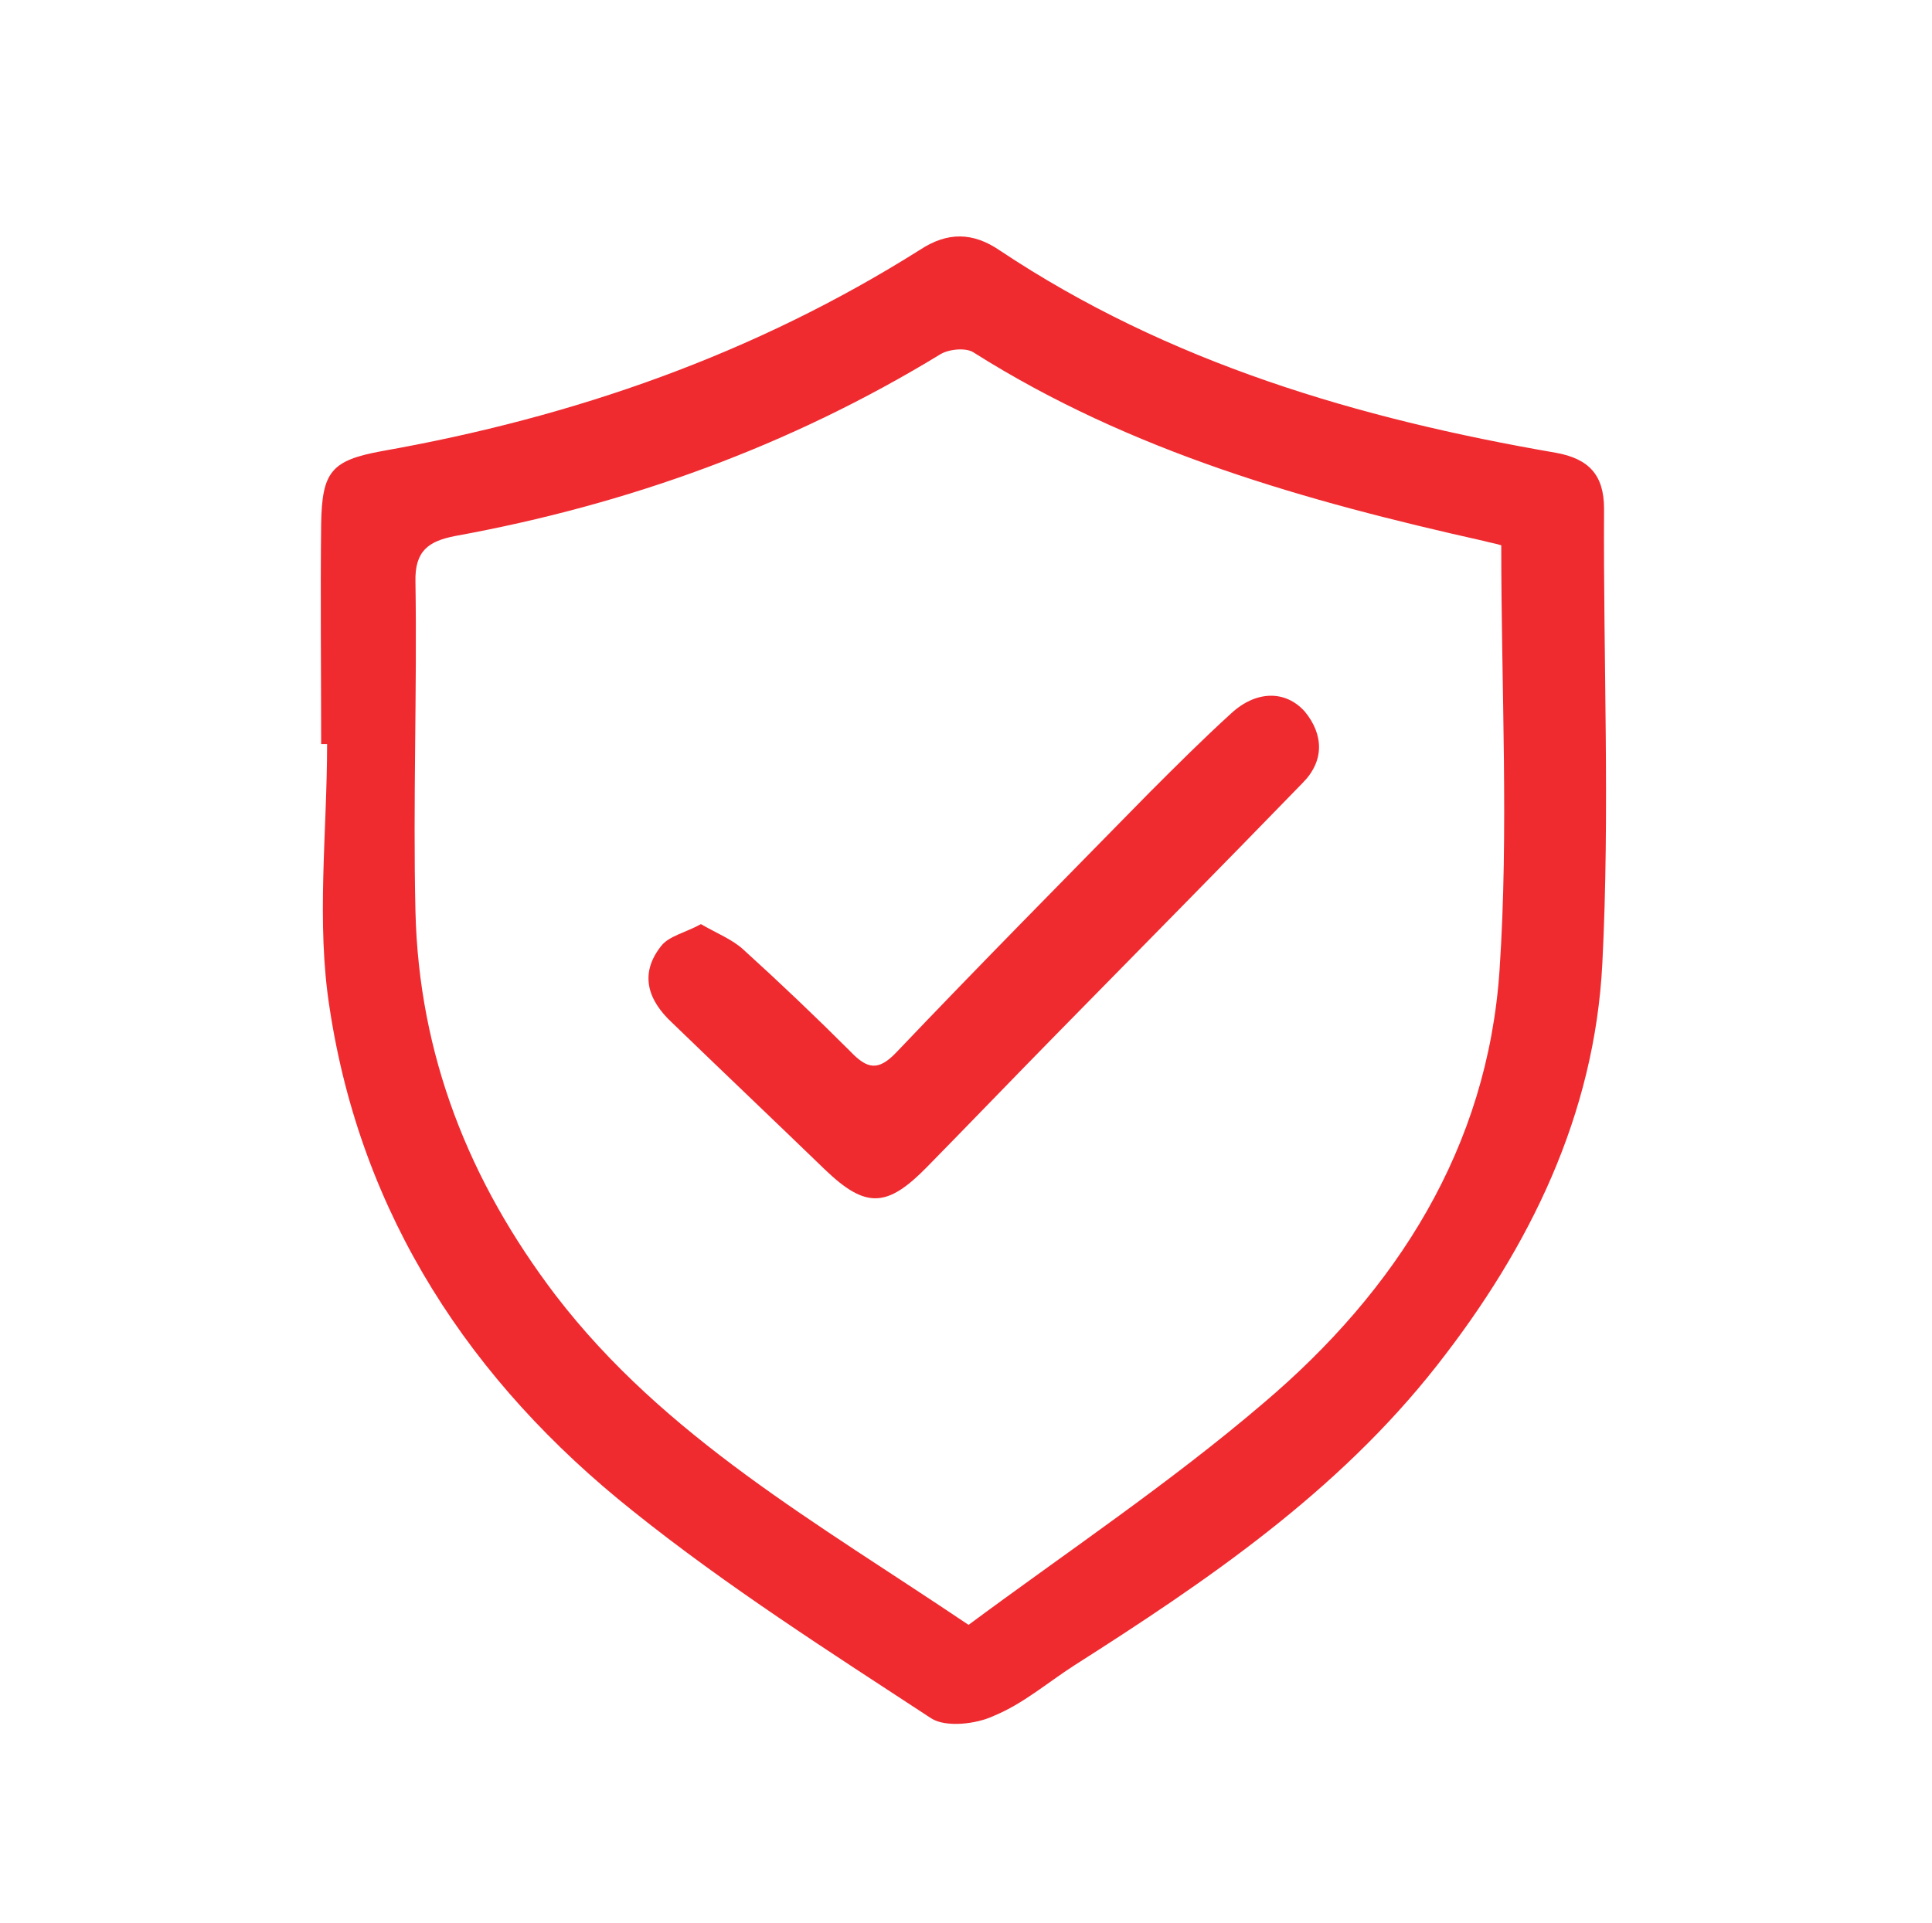
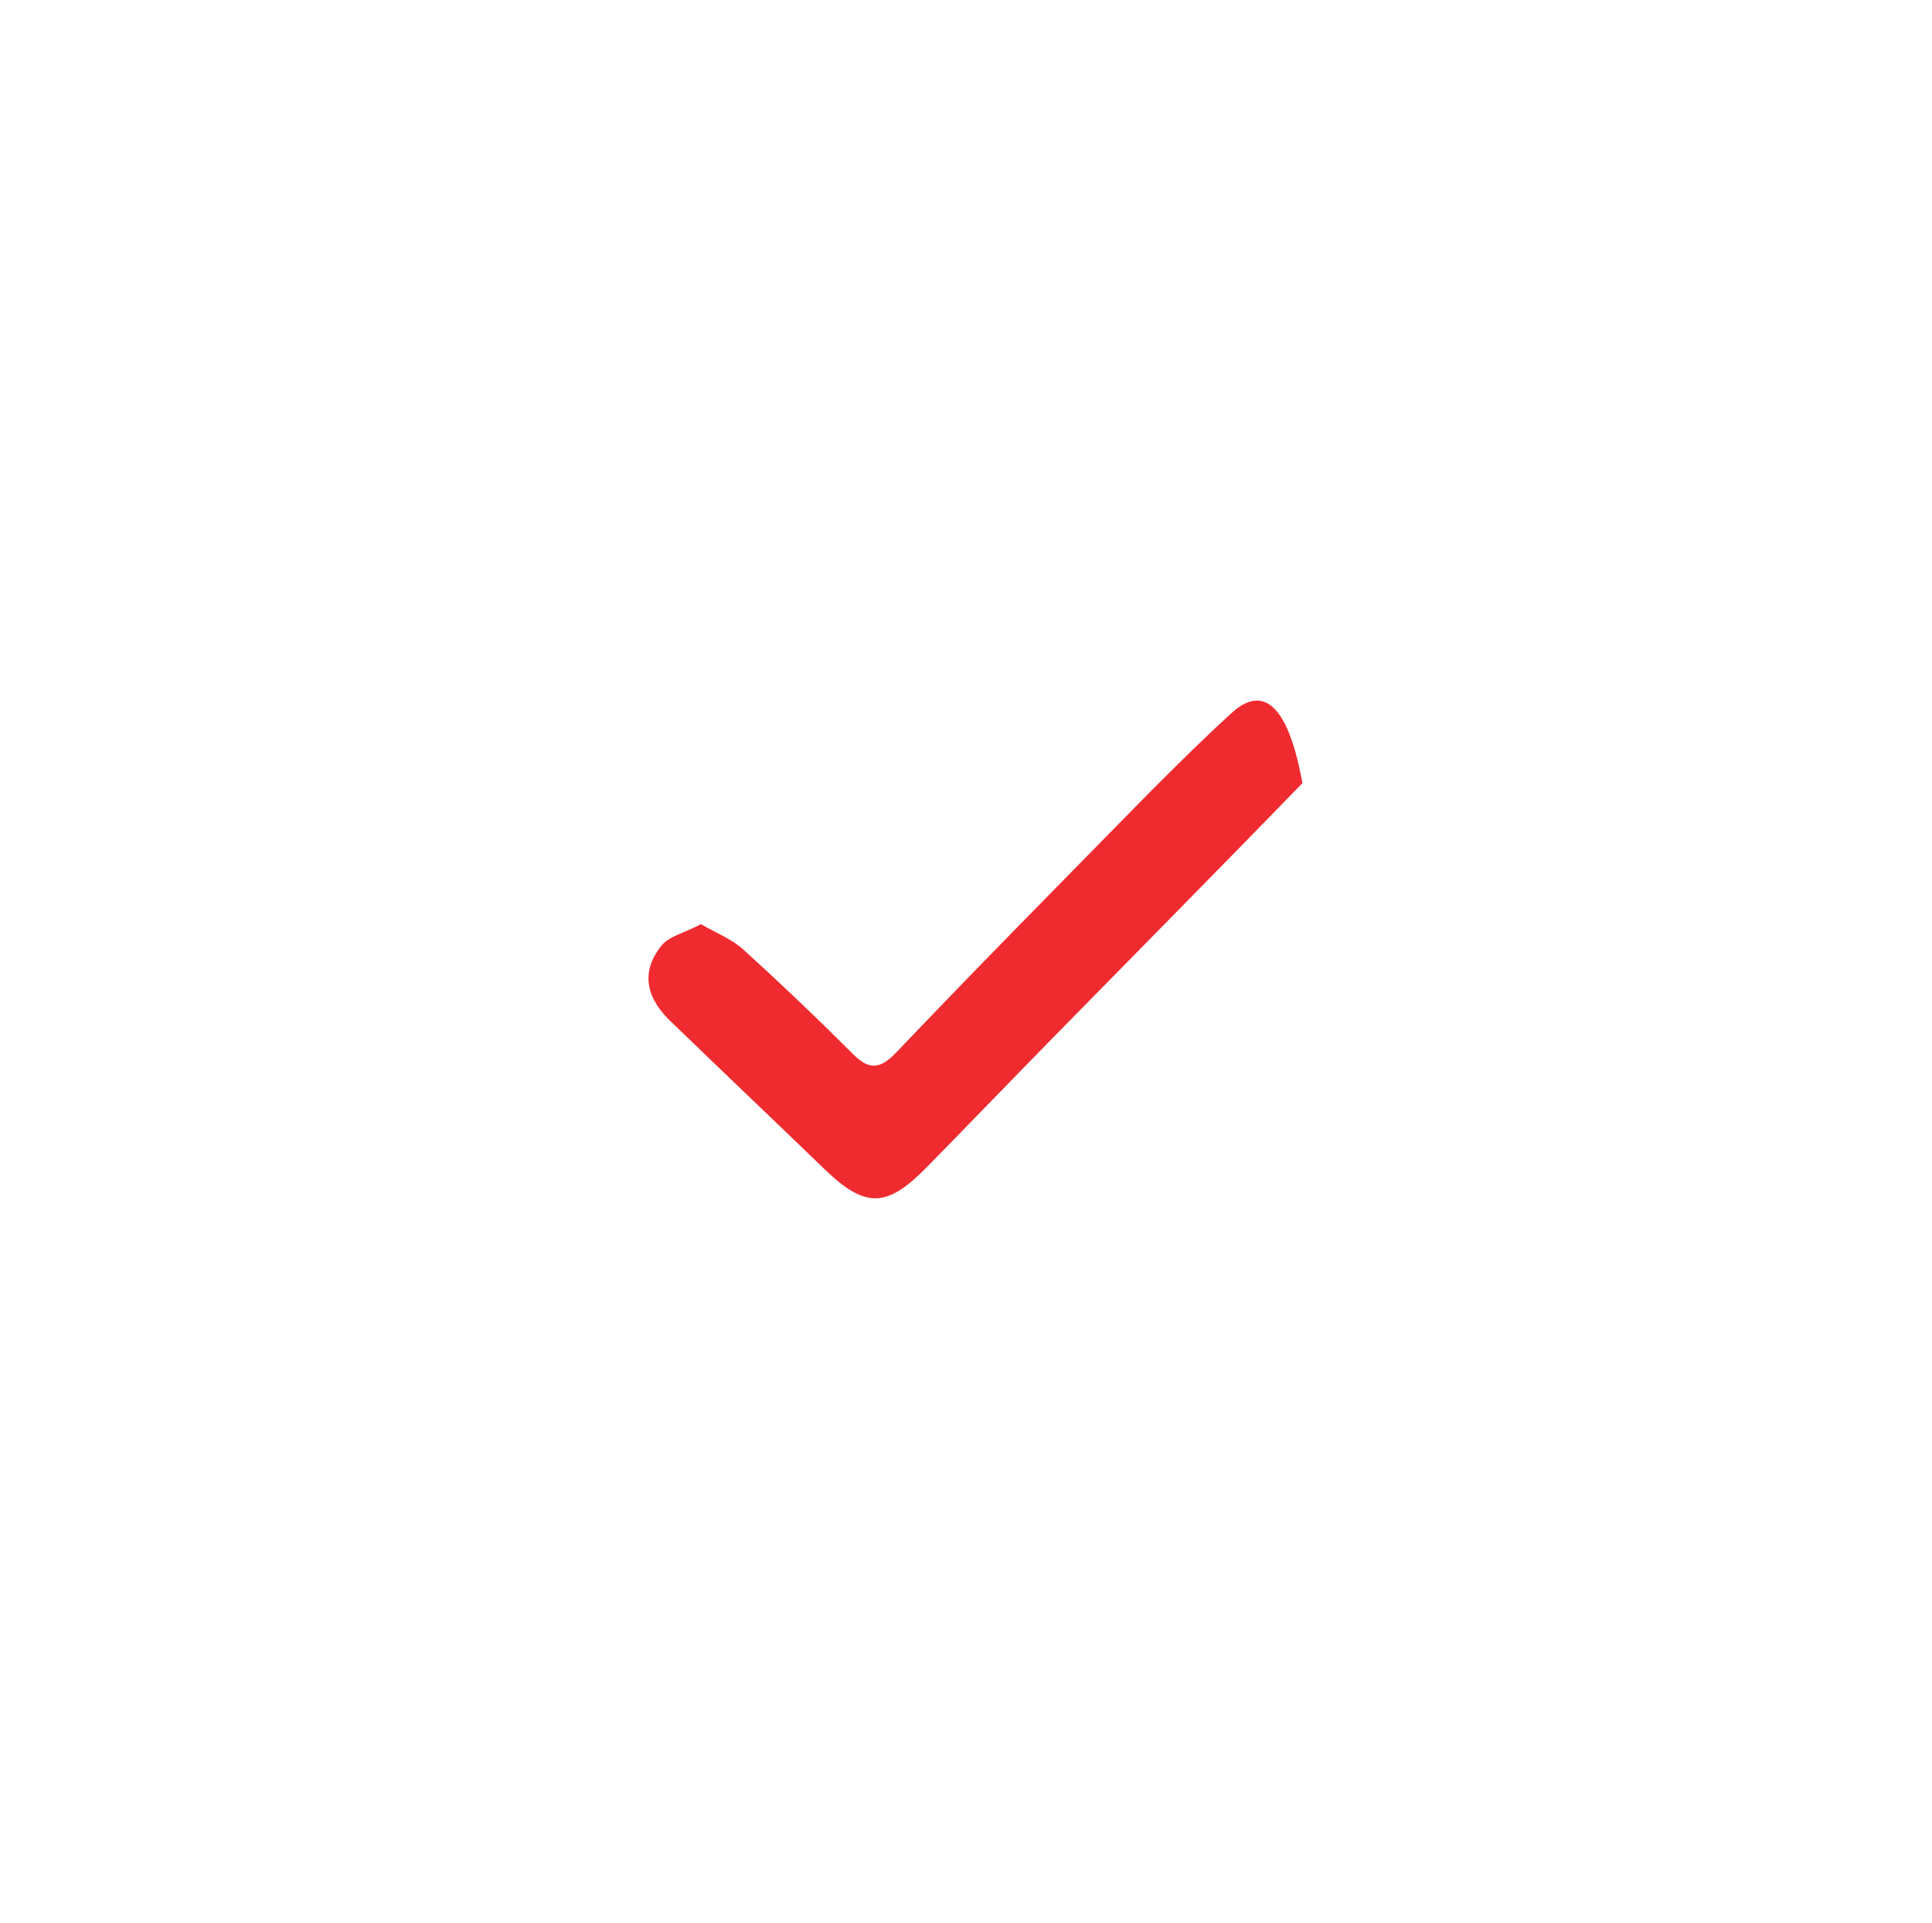
<svg xmlns="http://www.w3.org/2000/svg" version="1.1" id="Capa_1" x="0px" y="0px" viewBox="0 0 227.4 226.4" style="enable-background:new 0 0 227.4 226.4;" xml:space="preserve">
  <style type="text/css">
	.st0{fill:#EF2B30;}
</style>
  <g>
-     <path class="st0" d="M188.8,59.9c0-4-1.8-5.9-5.7-6.6c-23.2-4-45.6-10.6-65.4-23.8c-3.2-2.2-6.2-2.2-9.4-0.1   C88.8,41.7,67.6,49.1,45,53.1c-6,1.1-7.1,2.4-7.2,8.6c-0.1,8.6,0,17.2,0,25.9c0.2,0,0.4,0,0.7,0c0,10.4-1.3,21,0.3,31.1   c3.7,24.4,16.6,44,35.7,59.2c11.1,8.9,23.2,16.6,35.1,24.4c1.7,1.1,5.3,0.7,7.4-0.3c3.4-1.4,6.3-3.9,9.4-5.9   c15.7-10,31-20.4,42.7-35.3c11-14,18.6-29.6,19.5-47.4C189.5,95.6,188.7,77.7,188.8,59.9z M176.5,114.2   c-1.4,20.9-12.1,37.7-27.8,51c-11,9.4-23.1,17.5-34.7,26.1c-17.8-12-35.8-22.1-48.6-38.8c-10.2-13.4-16.1-28.3-16.5-45.2   c-0.3-12.9,0.2-25.9,0-38.8c-0.1-3.7,1.6-4.8,4.7-5.4c20.3-3.7,39.4-10.6,57.1-21.4c1-0.6,3-0.8,3.9-0.2   c18.5,11.7,39.1,17.5,60.1,22.2c0.7,0.2,1.4,0.3,2,0.5C176.7,81.2,177.6,97.8,176.5,114.2z" />
-     <path class="st0" d="M144.9,84c-3.3,3-6.4,6.1-9.6,9.3c-10,10.2-20,20.3-29.8,30.6c-2.1,2.2-3.4,2-5.4-0.1   c-4.1-4.1-8.3-8.1-12.6-12c-1.3-1.2-3.1-1.9-5-3c-1.8,1-3.8,1.4-4.7,2.6c-2.6,3.3-1.5,6.4,1.3,9c6,5.8,12,11.5,18,17.3   c4.8,4.6,7.3,4.5,12-0.3c5.1-5.2,10.1-10.4,15.2-15.6c9.7-9.9,19.4-19.7,29-29.6c2.6-2.6,2.5-5.7,0.3-8.4   C151.3,81.2,147.8,81.3,144.9,84z" />
+     <path class="st0" d="M144.9,84c-3.3,3-6.4,6.1-9.6,9.3c-10,10.2-20,20.3-29.8,30.6c-2.1,2.2-3.4,2-5.4-0.1   c-4.1-4.1-8.3-8.1-12.6-12c-1.3-1.2-3.1-1.9-5-3c-1.8,1-3.8,1.4-4.7,2.6c-2.6,3.3-1.5,6.4,1.3,9c6,5.8,12,11.5,18,17.3   c4.8,4.6,7.3,4.5,12-0.3c5.1-5.2,10.1-10.4,15.2-15.6c9.7-9.9,19.4-19.7,29-29.6C151.3,81.2,147.8,81.3,144.9,84z" />
  </g>
</svg>